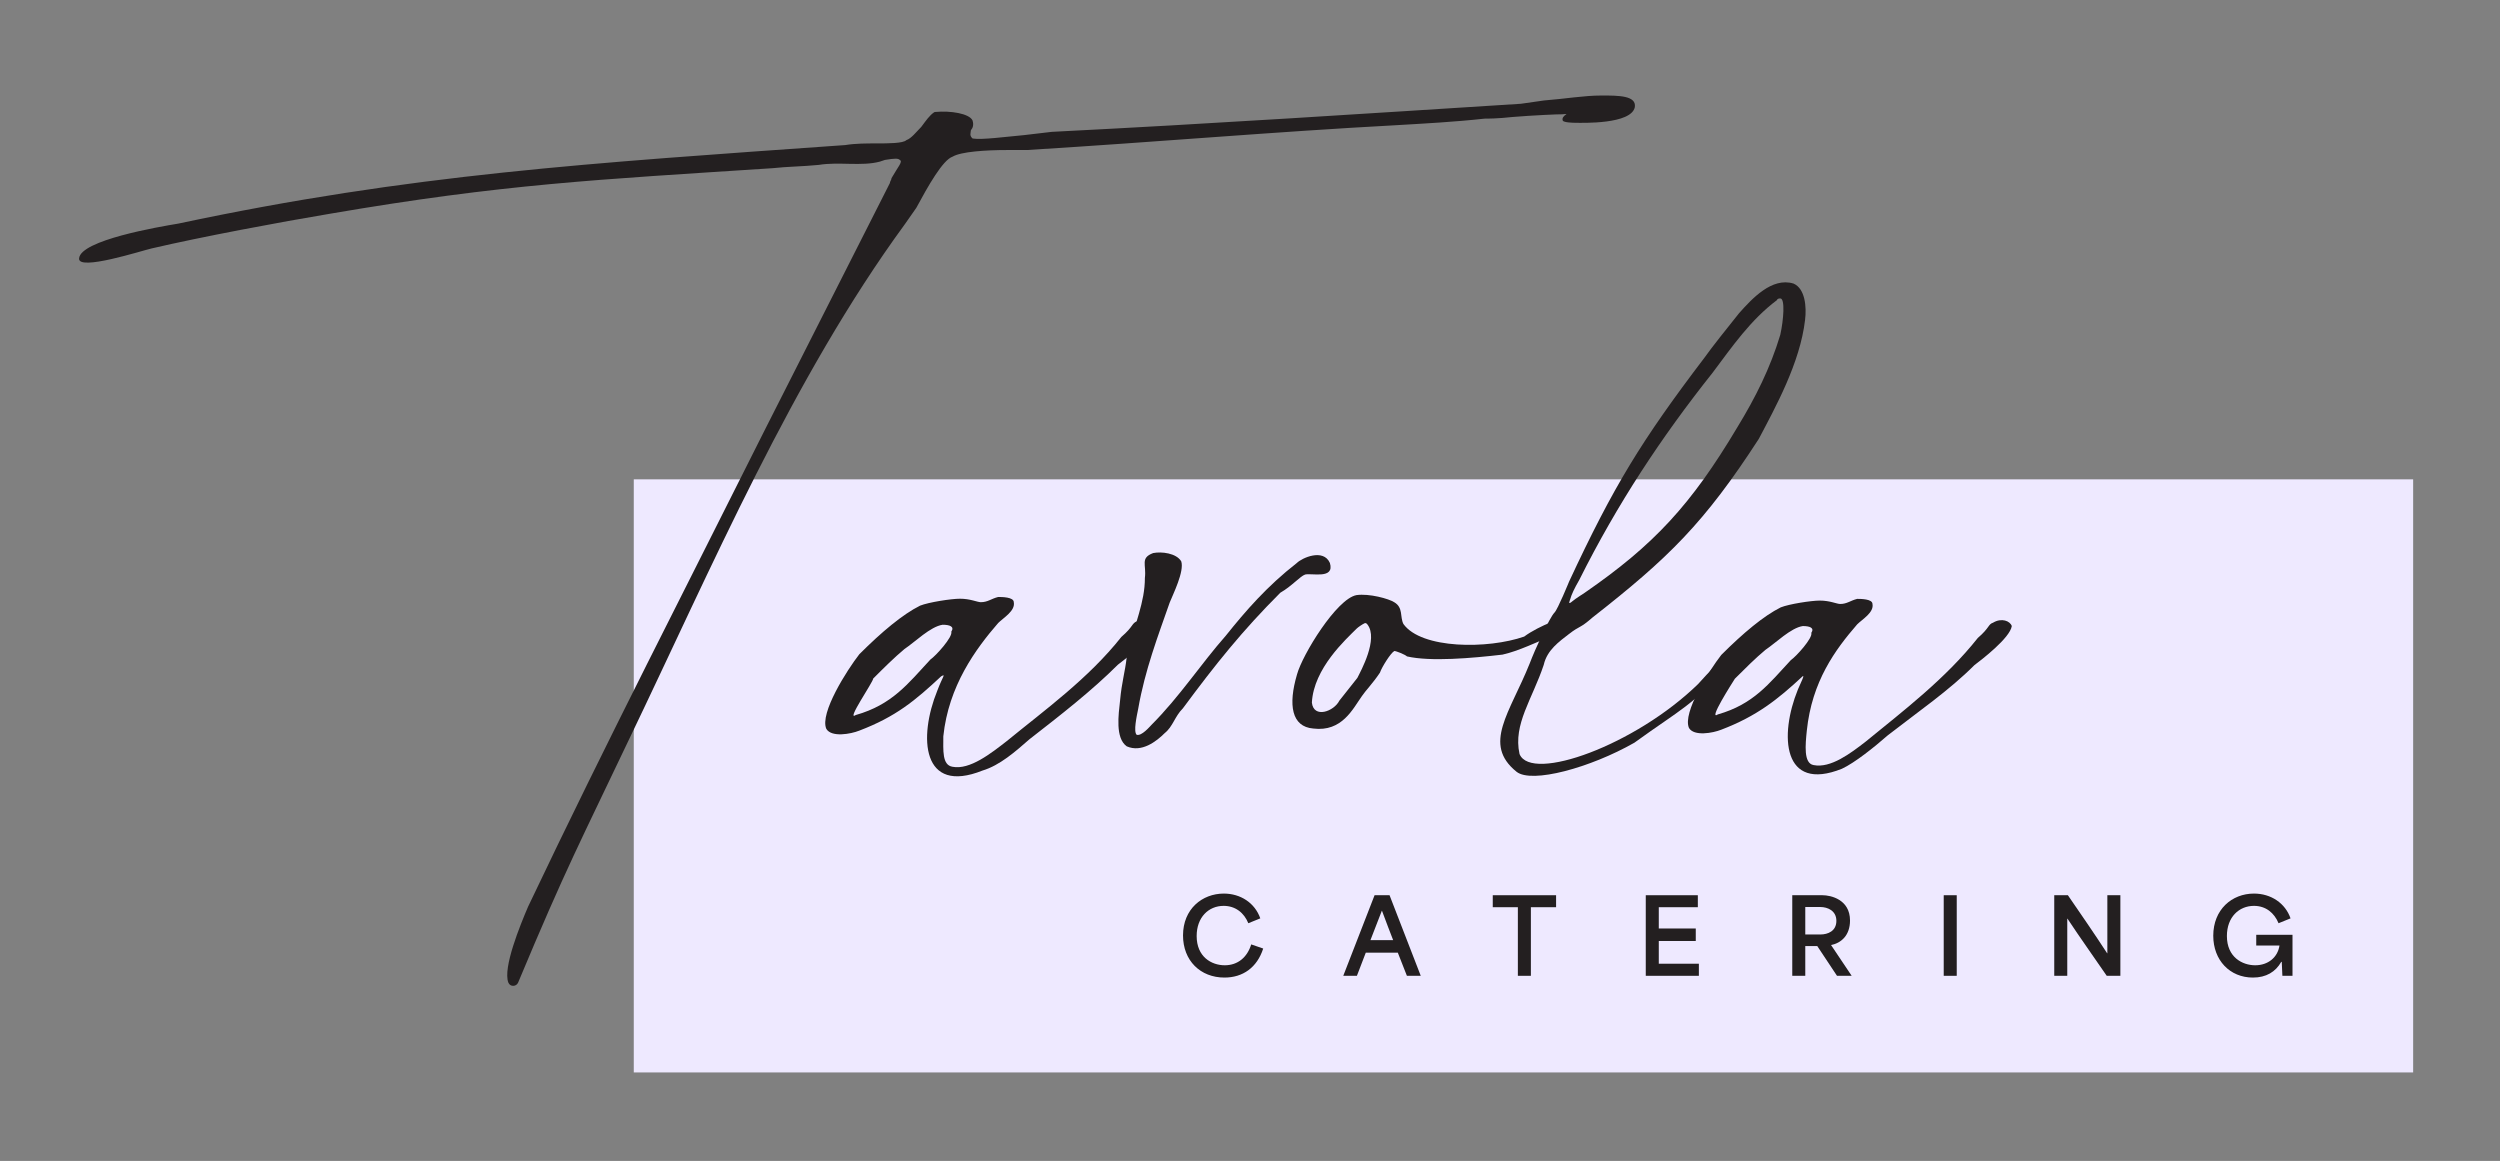
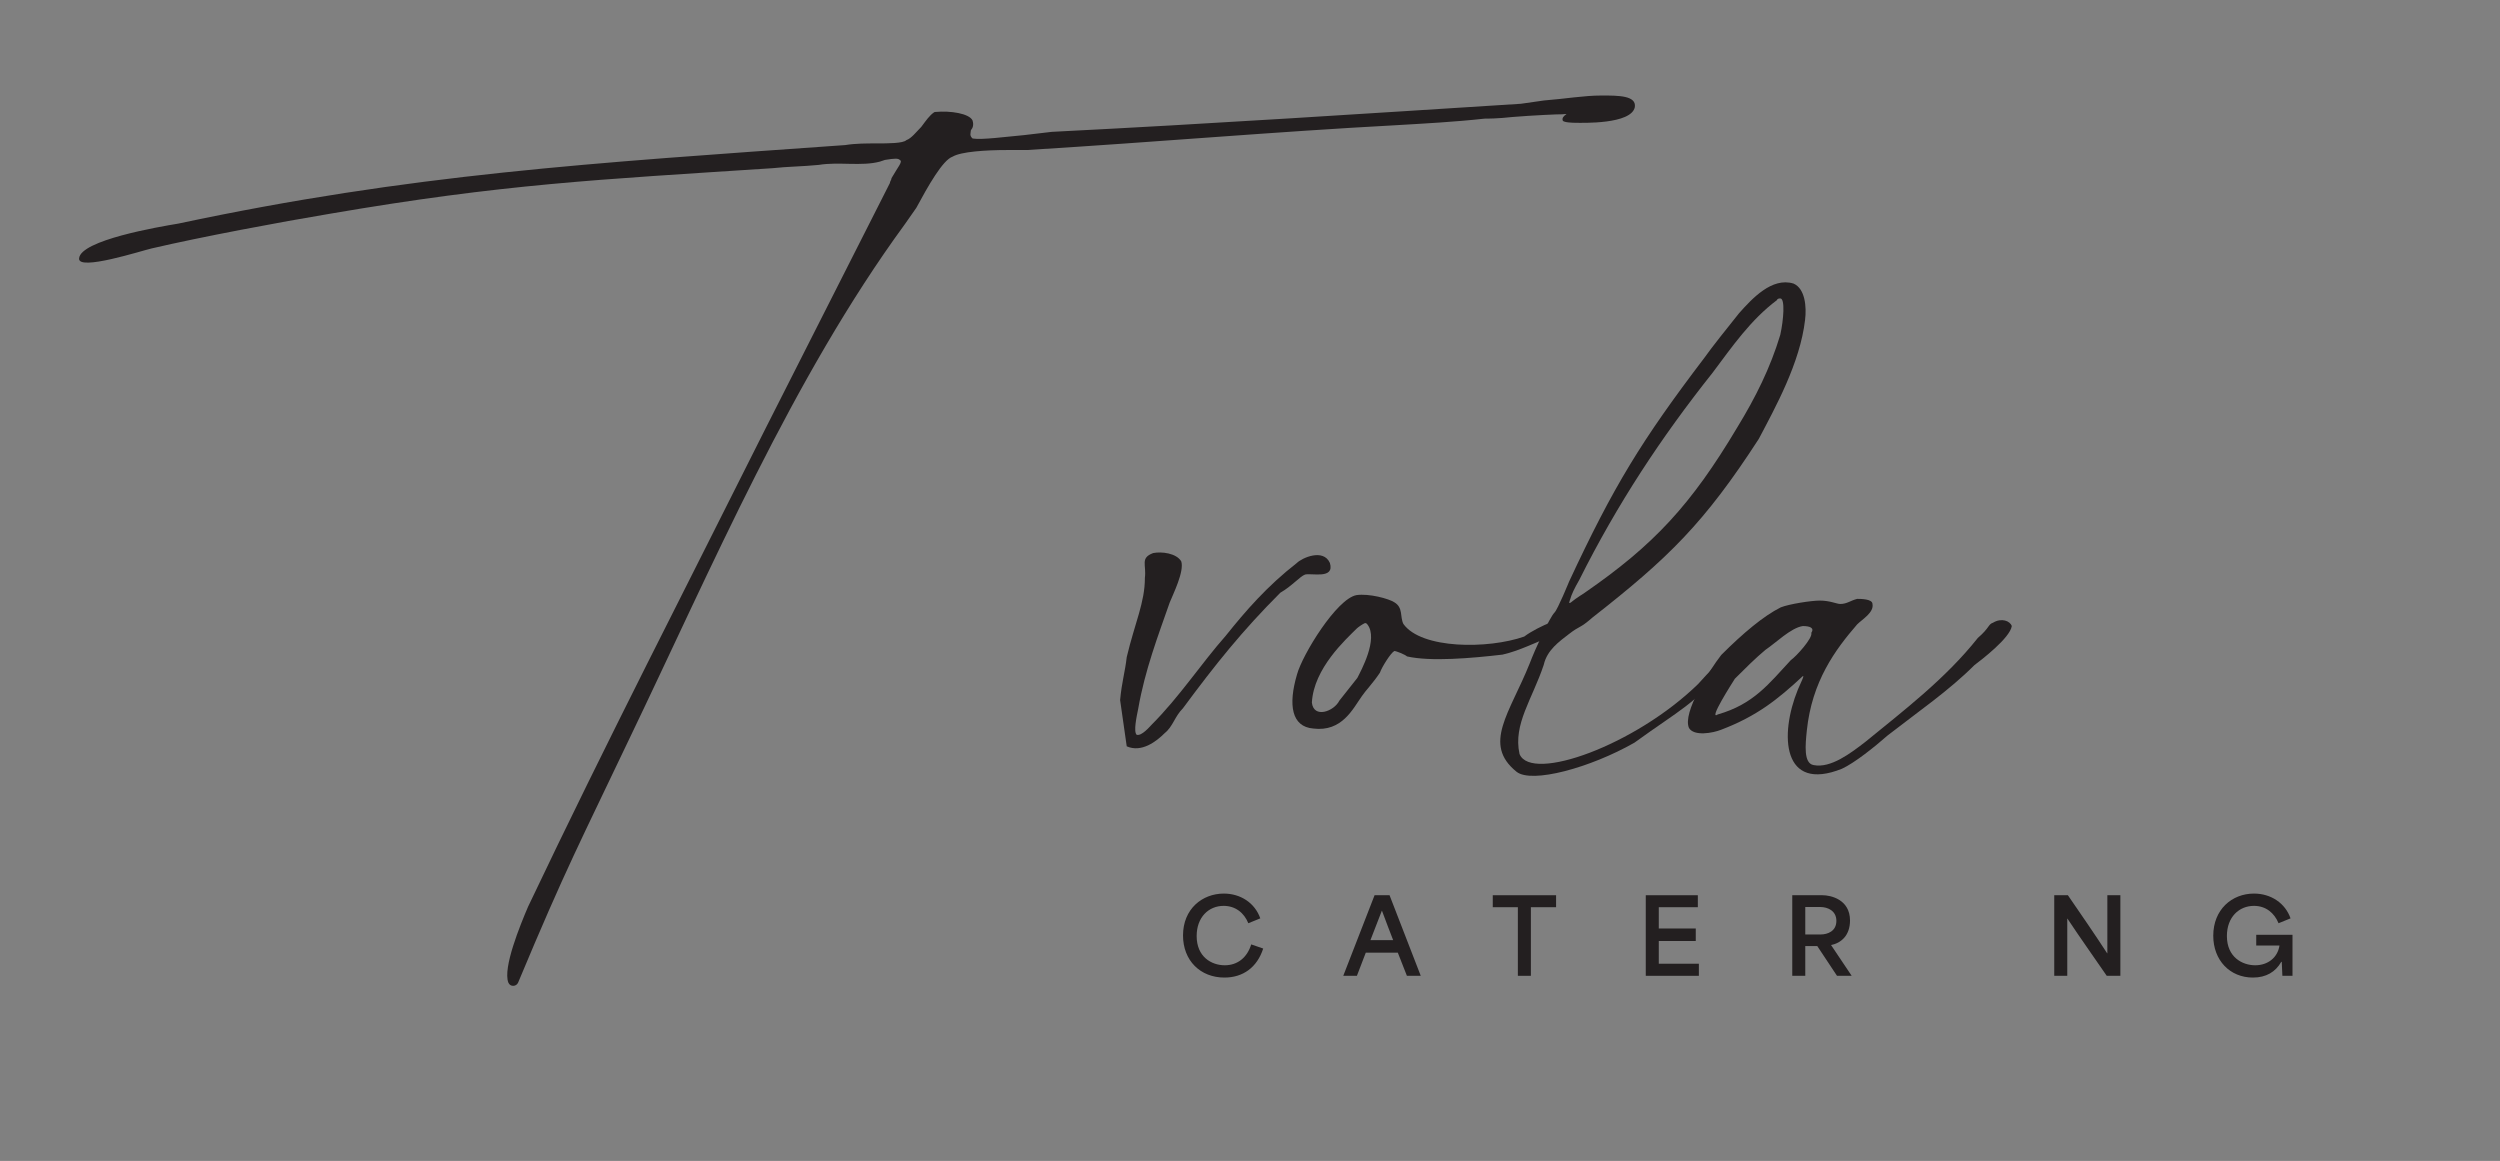
<svg xmlns="http://www.w3.org/2000/svg" xmlns:ns1="http://www.serif.com/" width="100%" height="100%" viewBox="0 0 6062 2815" version="1.1" xml:space="preserve" style="fill-rule:evenodd;clip-rule:evenodd;stroke-linejoin:round;stroke-miterlimit:2;">
  <rect x="0" y="0" width="6062" height="2815" fill="#808080" stroke="none" />
  <g transform="matrix(-4.167,0,0,4.167,7388.77,948.142)">
    <g id="Layer-3" ns1:id="Layer 3">
-       <rect x="368.938" y="51.395" width="1035.43" height="345.13" style="fill:rgb(238,233,255);" />
-     </g>
+       </g>
  </g>
  <g id="Layer-2" ns1:id="Layer 2" transform="matrix(4.167,0,0,4.167,0,0)">
    <g transform="matrix(1,0,0,1,951.325,567.6)">
      <path d="M0,-505.292C0.961,-512.02 -9.612,-512.02 -19.224,-512.02C-29.79,-512.02 -40.356,-510.1 -52.841,-509.139C-52.857,-509.137 -52.873,-509.135 -52.89,-509.133L-66.289,-507.219C-66.311,-507.216 -66.333,-507.214 -66.355,-507.212C-157.646,-501.446 -244.137,-495.681 -339.272,-490.876C-339.29,-490.875 -339.309,-490.873 -339.327,-490.871L-355.64,-488.952C-366.014,-488.009 -380.089,-486.14 -385.155,-486.978C-385.346,-487.01 -385.519,-487.109 -385.65,-487.251C-387.194,-488.928 -386.491,-489.877 -386.407,-491.531C-386.397,-491.723 -386.325,-491.904 -386.199,-492.049C-385.326,-493.053 -384.565,-494.866 -385.401,-497.488C-385.424,-497.561 -385.454,-497.635 -385.49,-497.703C-387.528,-501.45 -397.847,-503.33 -407.311,-502.431C-407.464,-502.417 -407.613,-502.363 -407.739,-502.276C-410.505,-500.362 -412.4,-497.538 -415.2,-493.803C-415.222,-493.774 -415.247,-493.745 -415.273,-493.718C-418.144,-490.839 -421.014,-487.025 -423.885,-486.068C-425.807,-484.146 -434.458,-484.146 -441.186,-484.146C-446.943,-484.146 -453.657,-484.146 -459.417,-483.19C-459.438,-483.186 -459.459,-483.184 -459.48,-483.182C-608.448,-472.611 -712.111,-466.308 -847.629,-437.474C-859.164,-435.551 -904.34,-427.862 -905.301,-417.289C-906.262,-409.599 -868.52,-421.831 -863.008,-423.056C-834.173,-429.784 -788.036,-438.435 -759.2,-443.241C-658.275,-460.542 -604.589,-463 -501.741,-469.728C-493.09,-470.689 -484.44,-470.689 -474.828,-471.65C-463.305,-473.571 -449.863,-470.695 -439.294,-473.564C-439.273,-473.57 -439.252,-473.577 -439.231,-473.584L-436.444,-474.513C-436.402,-474.527 -436.355,-474.538 -436.311,-474.545C-430.598,-475.495 -428.687,-475.491 -427.729,-474.534C-425.807,-473.573 -428.691,-470.689 -432.535,-463.961C-432.535,-463 -433.497,-462.038 -433.497,-461.077L-506.547,-316.899C-551.723,-226.547 -597.86,-137.156 -643.997,-40.075C-648.678,-29.154 -658.809,-4.387 -655.519,4.174C-654.537,6.728 -650.877,6.681 -649.823,4.156C-621.97,-62.545 -612.833,-79.378 -585.365,-137.156C-537.305,-237.12 -490.207,-347.657 -424.846,-437.047L-418.145,-446.62C-418.127,-446.646 -418.11,-446.673 -418.095,-446.701C-411.37,-459.189 -402.732,-474.536 -396.971,-476.456C-392.165,-479.34 -377.747,-480.301 -365.252,-480.301L-353.744,-480.301C-353.726,-480.302 -353.709,-480.302 -353.691,-480.303C-275.846,-485.108 -210.492,-490.875 -139.373,-494.719C-123.045,-495.679 -104.797,-496.64 -87.508,-498.559C-87.481,-498.562 -87.459,-498.564 -87.433,-498.564C-85.476,-498.564 -79.726,-498.57 -71.128,-499.525C-59.594,-500.486 -44.378,-501.151 -42.229,-501.098C-41.908,-501.09 -39.213,-501.502 -39.956,-501.038C-41.515,-500.064 -42.471,-498.821 -41.956,-497.467C-41.479,-496.217 -35.503,-496.16 -34.814,-496.151C-30.529,-496.094 -2.009,-495.182 0,-505.292" style="fill:rgb(35,31,32);fill-rule:nonzero;" />
    </g>
    <g transform="matrix(1,0,0,1,541.448,420.533)">
-       <path d="M0,-36.787C3.03,-38.807 13.13,-49.917 12.12,-52.946C14.139,-55.976 11.11,-56.986 7.07,-56.986C0,-55.976 -9.09,-46.887 -15.149,-42.847C-21.209,-37.797 -27.269,-31.737 -33.329,-25.677C-33.329,-23.657 -49.488,-0.428 -43.428,-4.468C-22.219,-10.528 -13.13,-22.648 0,-36.787M3.998,-18.695C7.136,-27.028 9.175,-28.639 6.202,-26.962C-8.948,-12.822 -20.199,-3.458 -41.409,4.621C-46.458,6.641 -57.568,8.661 -60.598,3.612C-64.638,-5.478 -48.478,-30.727 -41.409,-39.817C-28.279,-52.946 -16.159,-63.046 -6.06,-68.096C-1.01,-70.116 12.12,-72.136 17.169,-72.136C23.229,-72.136 27.269,-70.116 29.289,-70.116C33.329,-70.116 35.349,-72.136 39.389,-73.146C41.408,-73.146 48.478,-73.146 48.478,-70.116C49.488,-65.066 42.418,-61.026 39.389,-57.996C26.259,-42.847 10.502,-21.353 7.472,7.936C7.472,16.015 6.703,24.634 12.762,25.644C22.862,27.664 35.349,17.751 44.438,10.681C66.658,-7.498 91.907,-25.677 111.096,-49.917C118.166,-55.976 117.156,-57.996 120.186,-59.006C140.118,-78.777 132.014,-66.27 131.295,-56.986C130.285,-49.917 113.116,-36.787 109.076,-33.757C93.927,-18.608 75.747,-4.468 57.568,9.671C49.488,16.741 40.398,24.821 30.299,27.851C-5.05,41.99 -7.111,8.574 3.998,-18.695" style="fill:rgb(35,31,32);fill-rule:nonzero;" />
-     </g>
+       </g>
    <g transform="matrix(1,0,0,1,651.803,349.704)">
-       <path d="M0,57.672C0.961,47.099 2.884,41.332 3.845,32.681C8.651,12.496 14.418,0.962 14.418,-13.456C15.379,-21.146 11.534,-24.99 19.224,-27.874C24.03,-28.835 32.68,-27.874 35.564,-23.068C37.486,-17.301 30.758,-3.844 28.836,0.962C22.107,20.186 14.418,40.371 10.573,62.478C9.612,67.284 7.69,75.935 9.612,77.857C12.495,78.818 17.301,73.051 18.263,72.09C34.603,55.75 47.098,36.526 61.516,20.186C73.051,5.768 85.547,-8.65 102.848,-22.107C105.732,-24.99 118.227,-30.758 122.072,-22.107C124.956,-12.495 111.499,-16.34 107.654,-15.379C104.771,-14.417 99.965,-8.65 93.236,-4.805C71.128,17.302 55.749,36.526 36.525,62.478C31.719,67.284 30.758,73.051 25.952,76.896C21.146,81.702 12.495,88.43 3.845,84.585C-2.884,79.779 -0.961,66.323 0,57.672" style="fill:rgb(35,31,32);fill-rule:nonzero;" />
+       <path d="M0,57.672C0.961,47.099 2.884,41.332 3.845,32.681C8.651,12.496 14.418,0.962 14.418,-13.456C15.379,-21.146 11.534,-24.99 19.224,-27.874C24.03,-28.835 32.68,-27.874 35.564,-23.068C37.486,-17.301 30.758,-3.844 28.836,0.962C22.107,20.186 14.418,40.371 10.573,62.478C9.612,67.284 7.69,75.935 9.612,77.857C12.495,78.818 17.301,73.051 18.263,72.09C34.603,55.75 47.098,36.526 61.516,20.186C73.051,5.768 85.547,-8.65 102.848,-22.107C105.732,-24.99 118.227,-30.758 122.072,-22.107C124.956,-12.495 111.499,-16.34 107.654,-15.379C104.771,-14.417 99.965,-8.65 93.236,-4.805C71.128,17.302 55.749,36.526 36.525,62.478C31.719,67.284 30.758,73.051 25.952,76.896C21.146,81.702 12.495,88.43 3.845,84.585" style="fill:rgb(35,31,32);fill-rule:nonzero;" />
    </g>
    <g transform="matrix(1,0,0,1,779.387,363.577)">
      <path d="M0,44.124L10.475,30.888C12.426,26.985 22.854,8.225 16.331,-0.19C15.897,-0.749 15.352,-1.195 14.701,-0.915C13.427,-0.365 10.816,1.455 10.094,2.178C3.799,8.473 -14.948,25.332 -15.998,45.267C-14.948,54.709 -3.148,50.419 0,44.124M-24.648,28.882C-21.5,17.341 -1.566,-15.184 9.975,-17.283C17.32,-18.332 28.861,-15.184 32.008,-13.086C37.254,-9.938 35.156,-4.692 37.254,-0.496C47.746,14.193 86.566,14.193 107.55,6.849C111.747,3.701 118.042,0.554 123.288,-1.545C126.436,-2.594 129.583,-4.692 132.731,-5.742C137.977,-5.742 131.682,3.701 125.386,5.8C114.895,9.996 104.403,15.242 94.96,17.341C77.124,19.439 52.992,21.537 39.353,18.39C38.304,17.341 33.058,15.242 32.008,15.242C29.91,16.291 24.664,24.685 23.615,27.833C19.418,34.128 15.221,38.324 13.123,41.472C7.877,48.816 1.582,62.456 -15.205,60.357C-27.796,59.308 -29.894,46.718 -24.648,28.882" style="fill:rgb(35,31,32);fill-rule:nonzero;" />
    </g>
    <g transform="matrix(1,0,0,1,922.127,272.438)">
      <path d="M0,72.511C40.329,44.657 61.945,21.345 88.844,-23.807C99.41,-41.096 108.056,-58.385 113.823,-77.592C113.831,-77.619 113.838,-77.647 113.844,-77.675C115.76,-86.324 116.714,-98.78 113.835,-98.78C111.913,-98.78 111.913,-97.818 111.913,-97.818C96.534,-86.284 85.961,-70.905 74.426,-55.526C44.629,-18.04 19.013,20.726 -3.095,64.941C-6.18,70.34 -7.597,73.346 -8.446,76.37C-8.677,77.192 -10.094,80.034 -7.055,77.369C-5.624,76.114 -0.043,72.541 0,72.511M66.009,125.608C93.071,95.277 95.647,103.112 86.078,112.681C61.1,139.58 56.827,139.555 28.991,159.704C28.963,159.725 28.933,159.744 28.903,159.762C3.447,174.279 -30.858,183.728 -39.667,176.631C-59.625,160.553 -43.529,142.483 -31.995,113.648C-28.878,105.406 -20.423,86.879 -17.539,83.995C-15.627,82.083 -9.078,66.021 -9.056,65.974C16.878,10.272 33.111,-16.137 69.62,-64.177C74.426,-70.905 82.116,-80.517 89.805,-90.129C97.477,-98.76 108.976,-111.217 121.438,-107.457C121.495,-107.439 121.553,-107.418 121.607,-107.394C128.261,-104.46 129.21,-93.942 128.253,-86.284C125.371,-61.31 110.97,-35.375 101.359,-17.114C101.346,-17.09 101.332,-17.066 101.317,-17.043C69.61,31.952 48.772,52.284 4.568,86.879C-3.121,93.607 -2.515,91.362 -9.141,96.507C-14.616,100.758 -21.883,105.759 -23.806,114.409C-30.52,134.551 -41.696,148.974 -37.924,166.226C-37.908,166.3 -37.885,166.374 -37.855,166.443C-30.85,182.911 29.425,161.241 66.009,125.608" style="fill:rgb(35,31,32);fill-rule:nonzero;" />
    </g>
    <g transform="matrix(1,0,0,1,1042.15,425.603)">
      <path d="M0,-41.522C2.966,-43.499 12.852,-54.374 11.864,-57.34C13.841,-60.306 10.875,-61.295 6.92,-61.295C0,-60.306 -8.898,-51.408 -14.829,-47.454C-20.761,-42.511 -26.693,-36.579 -32.625,-30.647C-34.282,-27.988 -48.443,-5.931 -42.511,-9.886C-21.75,-15.818 -12.852,-27.681 0,-41.522M4.058,-24.378C6.747,-30.262 7.103,-31.327 7.225,-31.973C7.26,-32.16 7.036,-32.28 6.897,-32.15C-7.741,-18.521 -19.974,-8.821 -40.534,-0.988C-45.477,0.989 -56.352,2.966 -59.318,-1.977C-63.272,-10.875 -47.454,-35.59 -40.534,-44.488C-27.682,-57.34 -15.818,-67.226 -5.932,-72.169C-0.989,-74.147 11.864,-76.124 16.807,-76.124C22.738,-76.124 26.693,-74.147 28.67,-74.147C32.625,-74.147 34.602,-76.124 38.556,-77.113C40.534,-77.113 47.454,-77.113 47.454,-74.147C48.443,-69.204 41.522,-65.249 38.556,-62.283C25.704,-47.454 12.206,-29.074 9.24,-0.404C8.423,7.77 7.271,18.615 13.203,19.604C23.089,21.581 34.709,12.783 43.607,5.862C65.356,-11.933 89.965,-30.647 108.749,-54.374C115.669,-60.306 114.681,-62.283 117.647,-63.272C122.59,-66.238 127.533,-64.26 128.521,-61.295C127.533,-54.374 110.726,-41.522 106.772,-38.556C91.942,-23.727 74.116,-11.52 56.32,2.321C48.411,9.241 37.228,18.225 29.659,21.75C-4.943,35.591 -6.817,2.315 4.058,-24.378" style="fill:rgb(35,31,32);fill-rule:nonzero;" />
    </g>
    <g transform="matrix(1,0,0,1,688.408,544.503)">
      <path d="M0,-0.18C0,-15.57 11.183,-24.528 23.748,-24.528C33.367,-24.528 41.782,-19.177 44.969,-10.099L37.995,-7.274C35.531,-13.346 30.48,-17.374 23.628,-17.374C14.85,-17.374 7.936,-10.701 7.936,0.18C7.936,12.264 16.533,17.194 24.289,17.194C31.923,17.194 37.394,12.504 39.678,5.051L46.653,7.455C43.105,18.515 34.808,24.348 24.108,24.348C10.101,24.348 0,14.488 0,-0.18" style="fill:rgb(35,31,32);fill-rule:nonzero;" />
    </g>
    <g transform="matrix(1,0,0,1,810.689,541.678)">
      <path d="M0,5.409C-1.924,0.42 -4.148,-5.291 -6.492,-11.664L-6.612,-11.664L-13.226,5.409L0,5.409ZM-10.82,-20.741L-2.104,-20.741L16.052,26.15L7.995,26.15C6.252,21.641 4.45,17.192 2.706,12.683L-15.931,12.683C-17.674,17.192 -19.358,21.641 -21.101,26.15L-29.036,26.15L-10.82,-20.741Z" style="fill:rgb(35,31,32);fill-rule:nonzero;" />
    </g>
    <g transform="matrix(1,0,0,1,868.643,560.855)">
      <path d="M0,-32.945L0,-39.918L36.853,-39.918L36.853,-32.945L22.184,-32.945L22.184,6.973L14.609,6.973L14.609,-32.945L0,-32.945Z" style="fill:rgb(35,31,32);fill-rule:nonzero;" />
    </g>
    <g transform="matrix(1,0,0,1,957.679,567.828)">
      <path d="M0,-46.891L30.299,-46.891L30.299,-39.918L7.575,-39.918L7.575,-27.533L29.096,-27.533L29.096,-20.26L7.575,-20.26L7.575,-7.034L30.9,-7.034L30.9,0L0,0L0,-46.891Z" style="fill:rgb(35,31,32);fill-rule:nonzero;" />
    </g>
    <g transform="matrix(1,0,0,1,1059.28,544.986)">
      <path d="M0,-1.205C4.39,-1.205 9.318,-3.189 9.318,-9.14C9.318,-14.972 4.329,-17.196 -0.06,-17.196L-8.776,-17.196L-8.776,-1.205L0,-1.205ZM-16.351,-24.048L1.263,-24.048C5.952,-24.048 17.254,-21.644 17.254,-9.321C17.254,-0.663 12.085,3.785 6.253,4.928L6.253,4.988L18.216,22.843L9.679,22.843L-1.804,5.529L-8.776,5.529L-8.776,22.843L-16.351,22.843L-16.351,-24.048Z" style="fill:rgb(35,31,32);fill-rule:nonzero;" />
    </g>
    <g transform="matrix(1,0,0,1,0,413.291)">
-       <rect x="1131.06" y="107.646" width="7.575" height="46.891" style="fill:rgb(35,31,32);" />
-     </g>
+       </g>
    <g transform="matrix(1,0,0,1,1195.38,567.828)">
      <path d="M0,-46.891L7.935,-46.891C15.57,-35.77 23.145,-24.829 30.78,-13.106L30.9,-13.106L30.9,-46.891L38.475,-46.891L38.475,0L30.54,0C23.025,-11.002 15.33,-21.702 7.695,-33.245L7.575,-33.245L7.575,0L0,0L0,-46.891Z" style="fill:rgb(35,31,32);fill-rule:nonzero;" />
    </g>
    <g transform="matrix(1,0,0,1,1287.91,544.323)">
      <path d="M0,0.18C0,-15.03 10.822,-24.348 23.687,-24.348C33.606,-24.348 41.902,-18.757 44.969,-9.919L37.994,-7.094C35.47,-13.166 30.54,-17.194 23.687,-17.194C15.03,-17.194 7.935,-10.702 7.935,0.36C7.935,12.744 17.013,17.374 24.408,17.374C31.923,17.374 37.514,12.744 38.535,5.891L25.009,5.891L25.009,-0.361L46.11,-0.361L46.11,23.505L40.219,23.505L39.858,15.39L39.558,15.39C36.251,21.221 30.78,24.528 23.085,24.528C9.619,24.528 0,14.427 0,0.18" style="fill:rgb(35,31,32);fill-rule:nonzero;" />
    </g>
  </g>
</svg>